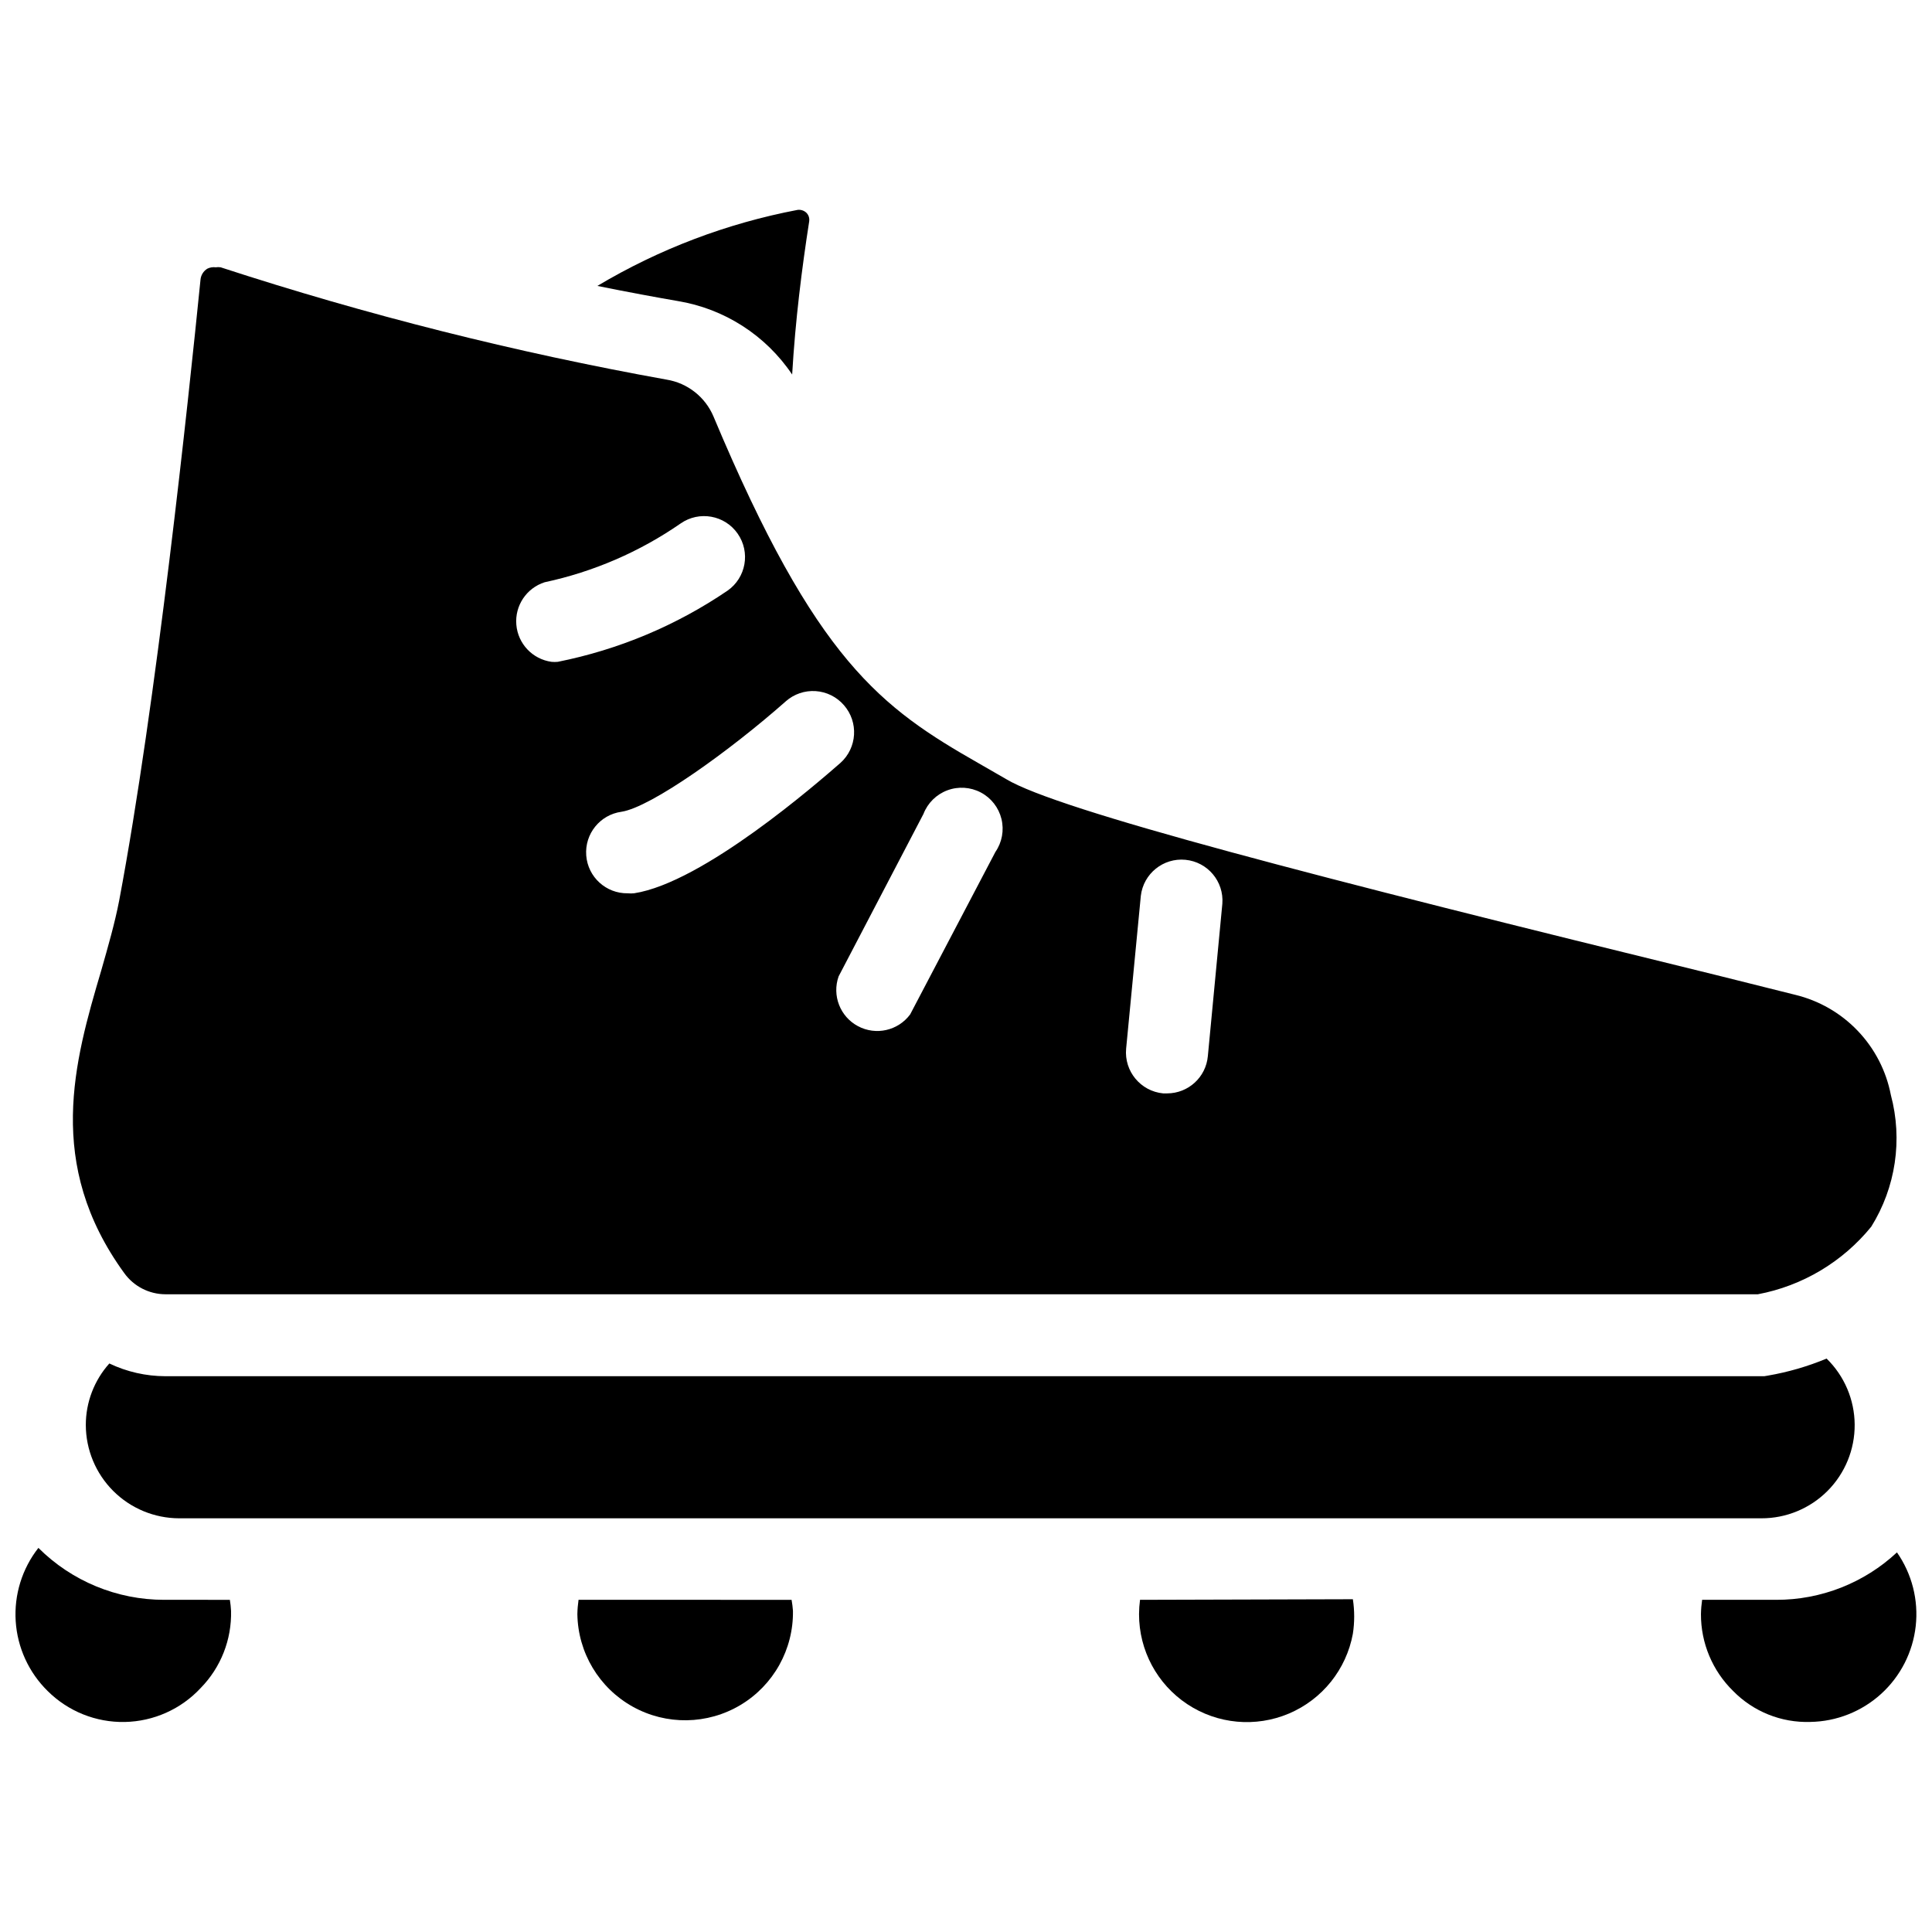
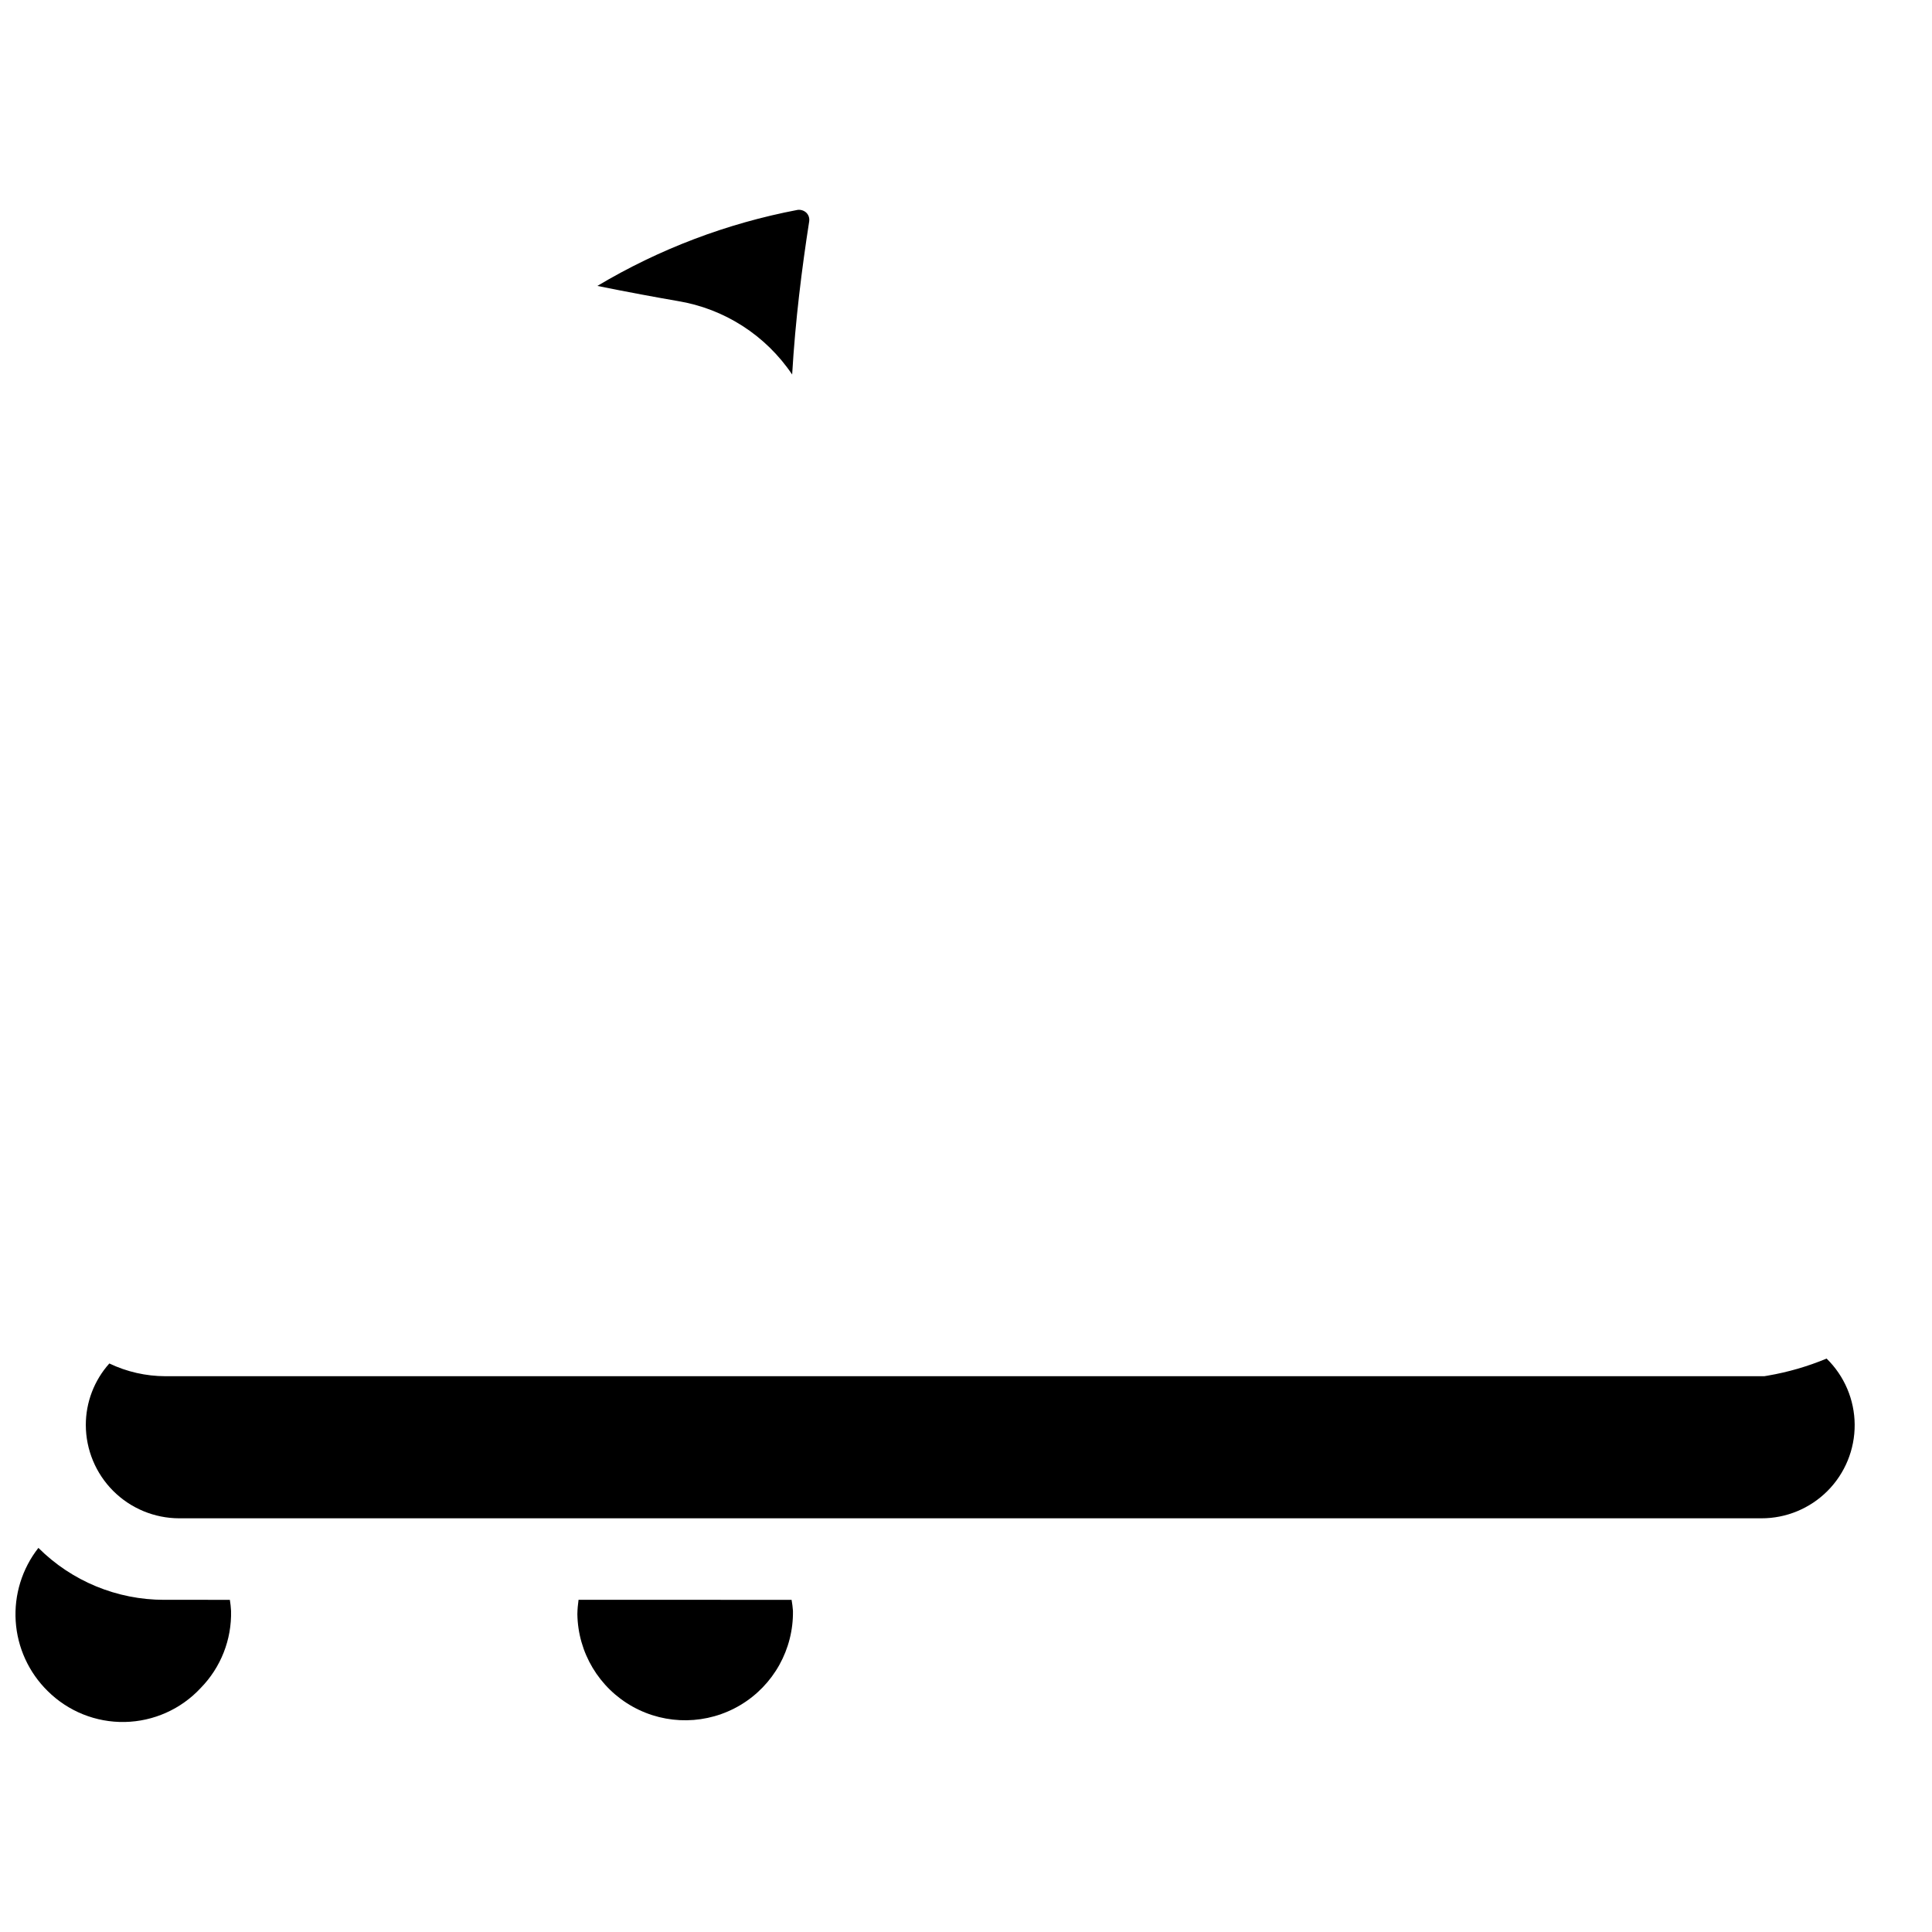
<svg xmlns="http://www.w3.org/2000/svg" width="800px" height="800px" version="1.1" viewBox="144 144 512 512">
  <defs>
    <clipPath id="b">
      <path d="m148.09 554h57.906v47h-57.906z" />
    </clipPath>
    <clipPath id="a">
      <path d="m594 555h57.902v46h-57.902z" />
    </clipPath>
  </defs>
-   <path d="m187.83 487h422c11.828-2.227 22.484-8.574 30.074-17.918 6.484-10.414 8.363-23.051 5.191-34.902-1.23-6.391-4.277-12.289-8.773-16.996-4.492-4.707-10.246-8.02-16.57-9.547l-20.777-5.195c-106.11-25.969-174.62-43.734-188.28-51.938l-7.219-4.156c-25.969-14.801-43.215-27.164-70.379-91.934l0.004 0.004c-2.184-5.203-6.894-8.914-12.465-9.816-40.023-7.199-79.504-17.145-118.16-29.762-0.43-0.07-0.867-0.07-1.297 0-0.766-0.102-1.543 0.023-2.234 0.363-1.043 0.641-1.719 1.742-1.816 2.961-3.219 32.047-11.688 112.19-21.555 164.54-1.145 5.922-2.91 12.051-4.777 18.594-7.117 24.047-14.855 51.211 6.129 80.09 2.527 3.508 6.582 5.594 10.906 5.609zm258.5-105.59c0.684-5.875 5.938-10.121 11.82-9.555 5.887 0.566 10.234 5.734 9.785 11.629l-3.844 40.41c-0.508 5.586-5.191 9.863-10.801 9.867h-1.039c-5.973-0.574-10.359-5.867-9.816-11.84zm-57.602-21.711c1.117-2.894 3.422-5.168 6.324-6.254 2.902-1.086 6.133-0.879 8.875 0.57 2.742 1.449 4.731 4 5.469 7.012 0.738 3.012 0.156 6.195-1.605 8.746l-22.594 43.059c-3.199 4.316-9.07 5.644-13.816 3.121-4.742-2.519-6.93-8.133-5.141-13.199zm-21.086-28.828c3.941 4.5 3.527 11.336-0.934 15.324-5.973 5.195-36.355 31.734-54.691 34.539h-0.004c-0.551 0.051-1.105 0.051-1.66 0-5.738 0.09-10.559-4.301-10.996-10.023-0.441-5.723 3.648-10.797 9.336-11.586 7.844-1.195 28.723-16.152 43.578-29.293h-0.004c2.172-1.91 5.019-2.875 7.902-2.68 2.887 0.195 5.578 1.531 7.473 3.719zm-79.312-32.566c12.926-2.762 25.18-8.059 36.047-15.582 4.918-3.426 11.688-2.219 15.113 2.703 3.43 4.918 2.219 11.684-2.699 15.113-13.578 9.234-28.875 15.645-44.98 18.855-0.551 0.051-1.109 0.051-1.66 0-5.016-0.699-8.883-4.773-9.316-9.82-0.438-5.047 2.676-9.723 7.496-11.27z" />
  <path d="m353.93 243.25c0.832-14.336 2.598-28.309 4.519-40.617h-0.004c0.121-0.816-0.148-1.641-0.727-2.234-0.621-0.598-1.48-0.883-2.336-0.777-18.738 3.559-36.703 10.379-53.082 20.152 8.52 1.715 15.582 3.012 21.297 4 12.363 2.031 23.336 9.082 30.332 19.477z" />
  <g clip-path="url(#b)">
    <path d="m187.52 567.97c-12.5 0.012-24.492-4.938-33.344-13.762-4.324 5.516-6.465 12.43-6.016 19.422 0.449 6.992 3.461 13.578 8.457 18.492 5.418 5.398 12.797 8.367 20.445 8.219 7.648-0.148 14.91-3.394 20.117-8.996 5.344-5.453 8.246-12.836 8.051-20.465-0.051-0.977-0.156-1.945-0.312-2.91z" />
  </g>
  <path d="m297.32 567.97c-0.184 1.258-0.289 2.523-0.312 3.793 0.156 10.207 5.746 19.551 14.664 24.52 8.918 4.965 19.809 4.797 28.566-0.441 8.762-5.242 14.059-14.754 13.902-24.961-0.07-0.977-0.191-1.945-0.363-2.91z" />
-   <path d="m446.12 567.97c-0.168 1.258-0.254 2.523-0.262 3.793-0.016 9.598 4.789 18.562 12.793 23.863 8 5.301 18.129 6.227 26.961 2.469 8.828-3.758 15.184-11.699 16.914-21.137 0.465-3.031 0.465-6.113 0-9.145z" />
  <path d="m611.55 508.71h-423.72c-5.141-0.008-10.215-1.16-14.855-3.375-4.016 4.481-6.238 10.289-6.234 16.309 0.016 6.551 2.625 12.832 7.258 17.465 4.633 4.633 10.914 7.242 17.469 7.258h419.3c6.59 0.02 12.906-2.598 17.555-7.266 4.644-4.668 7.234-11 7.184-17.586-0.047-6.586-2.727-12.879-7.441-17.48-5.008 2.086-10.234 3.602-15.582 4.519z" />
  <g clip-path="url(#a)">
-     <path d="m646.71 555.4c-8.684 8.102-20.121 12.598-31.996 12.57h-19.633c-0.184 1.258-0.289 2.523-0.312 3.793-0.027 7.656 3.047 15 8.52 20.359 5.367 5.484 12.793 8.461 20.465 8.207 6.945-0.113 13.609-2.75 18.754-7.422 5.141-4.672 8.402-11.055 9.176-17.961 0.773-6.902-0.996-13.852-4.973-19.547z" />
-   </g>
+     </g>
</svg>